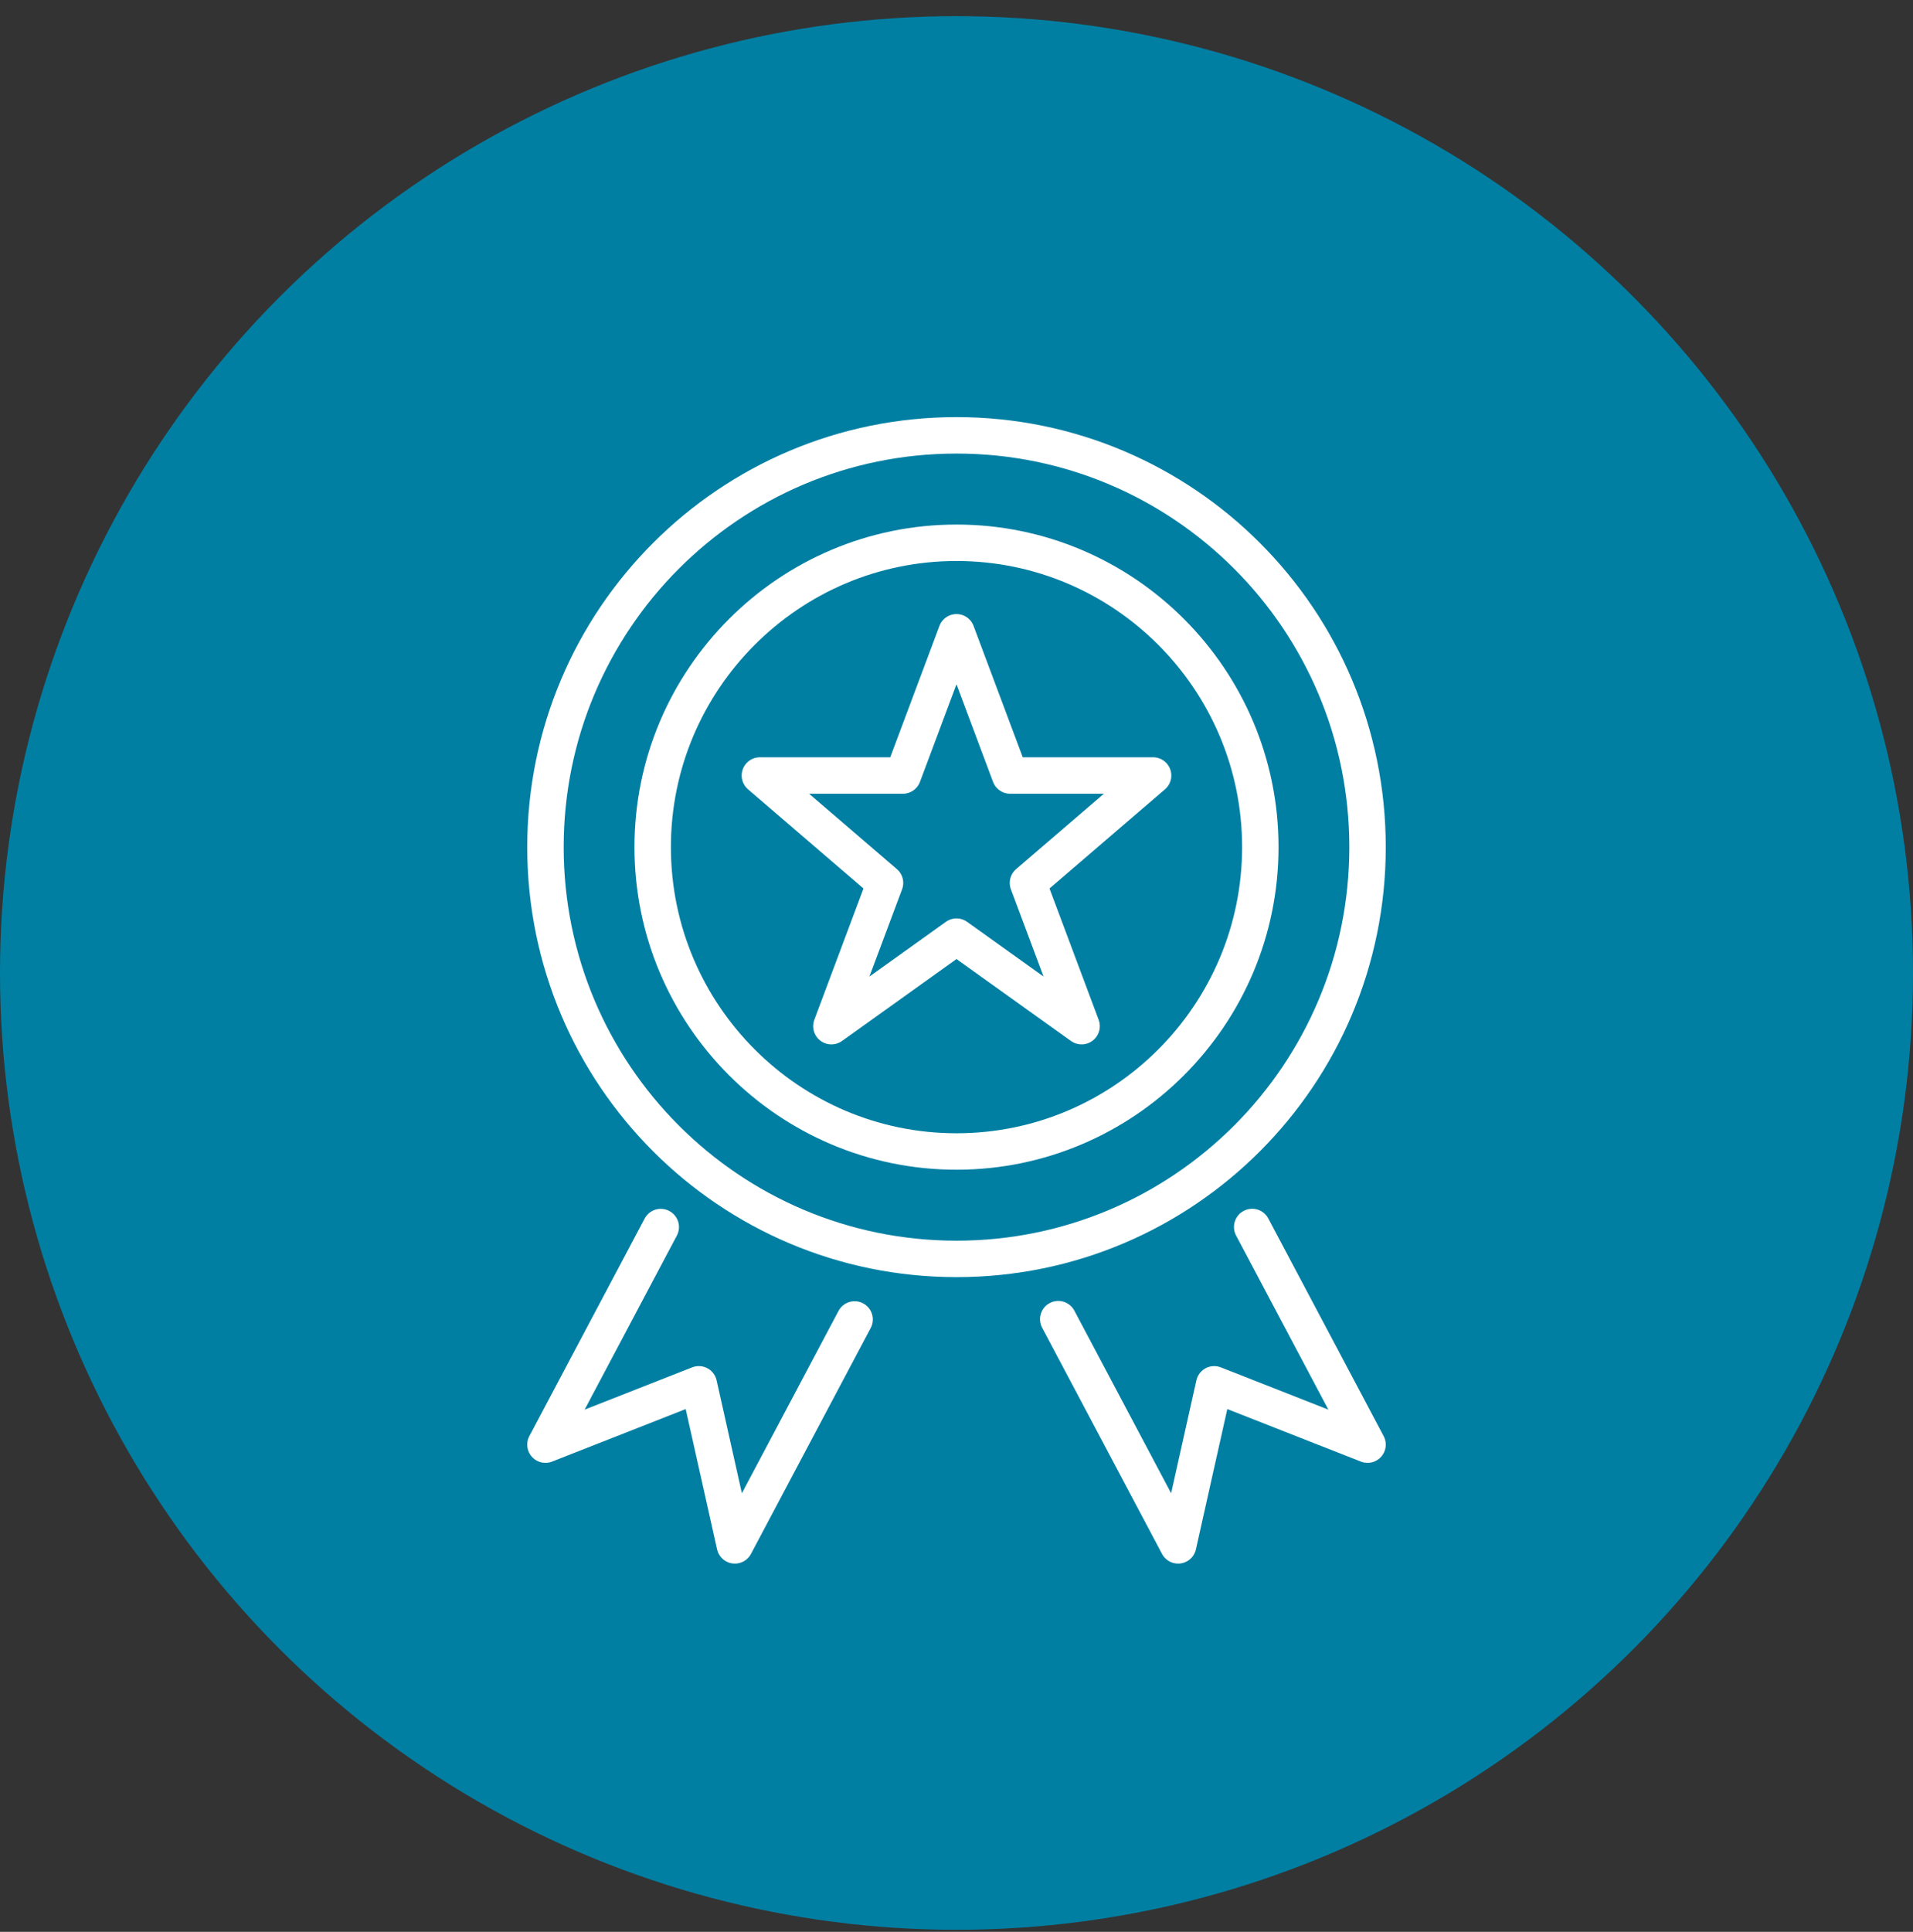
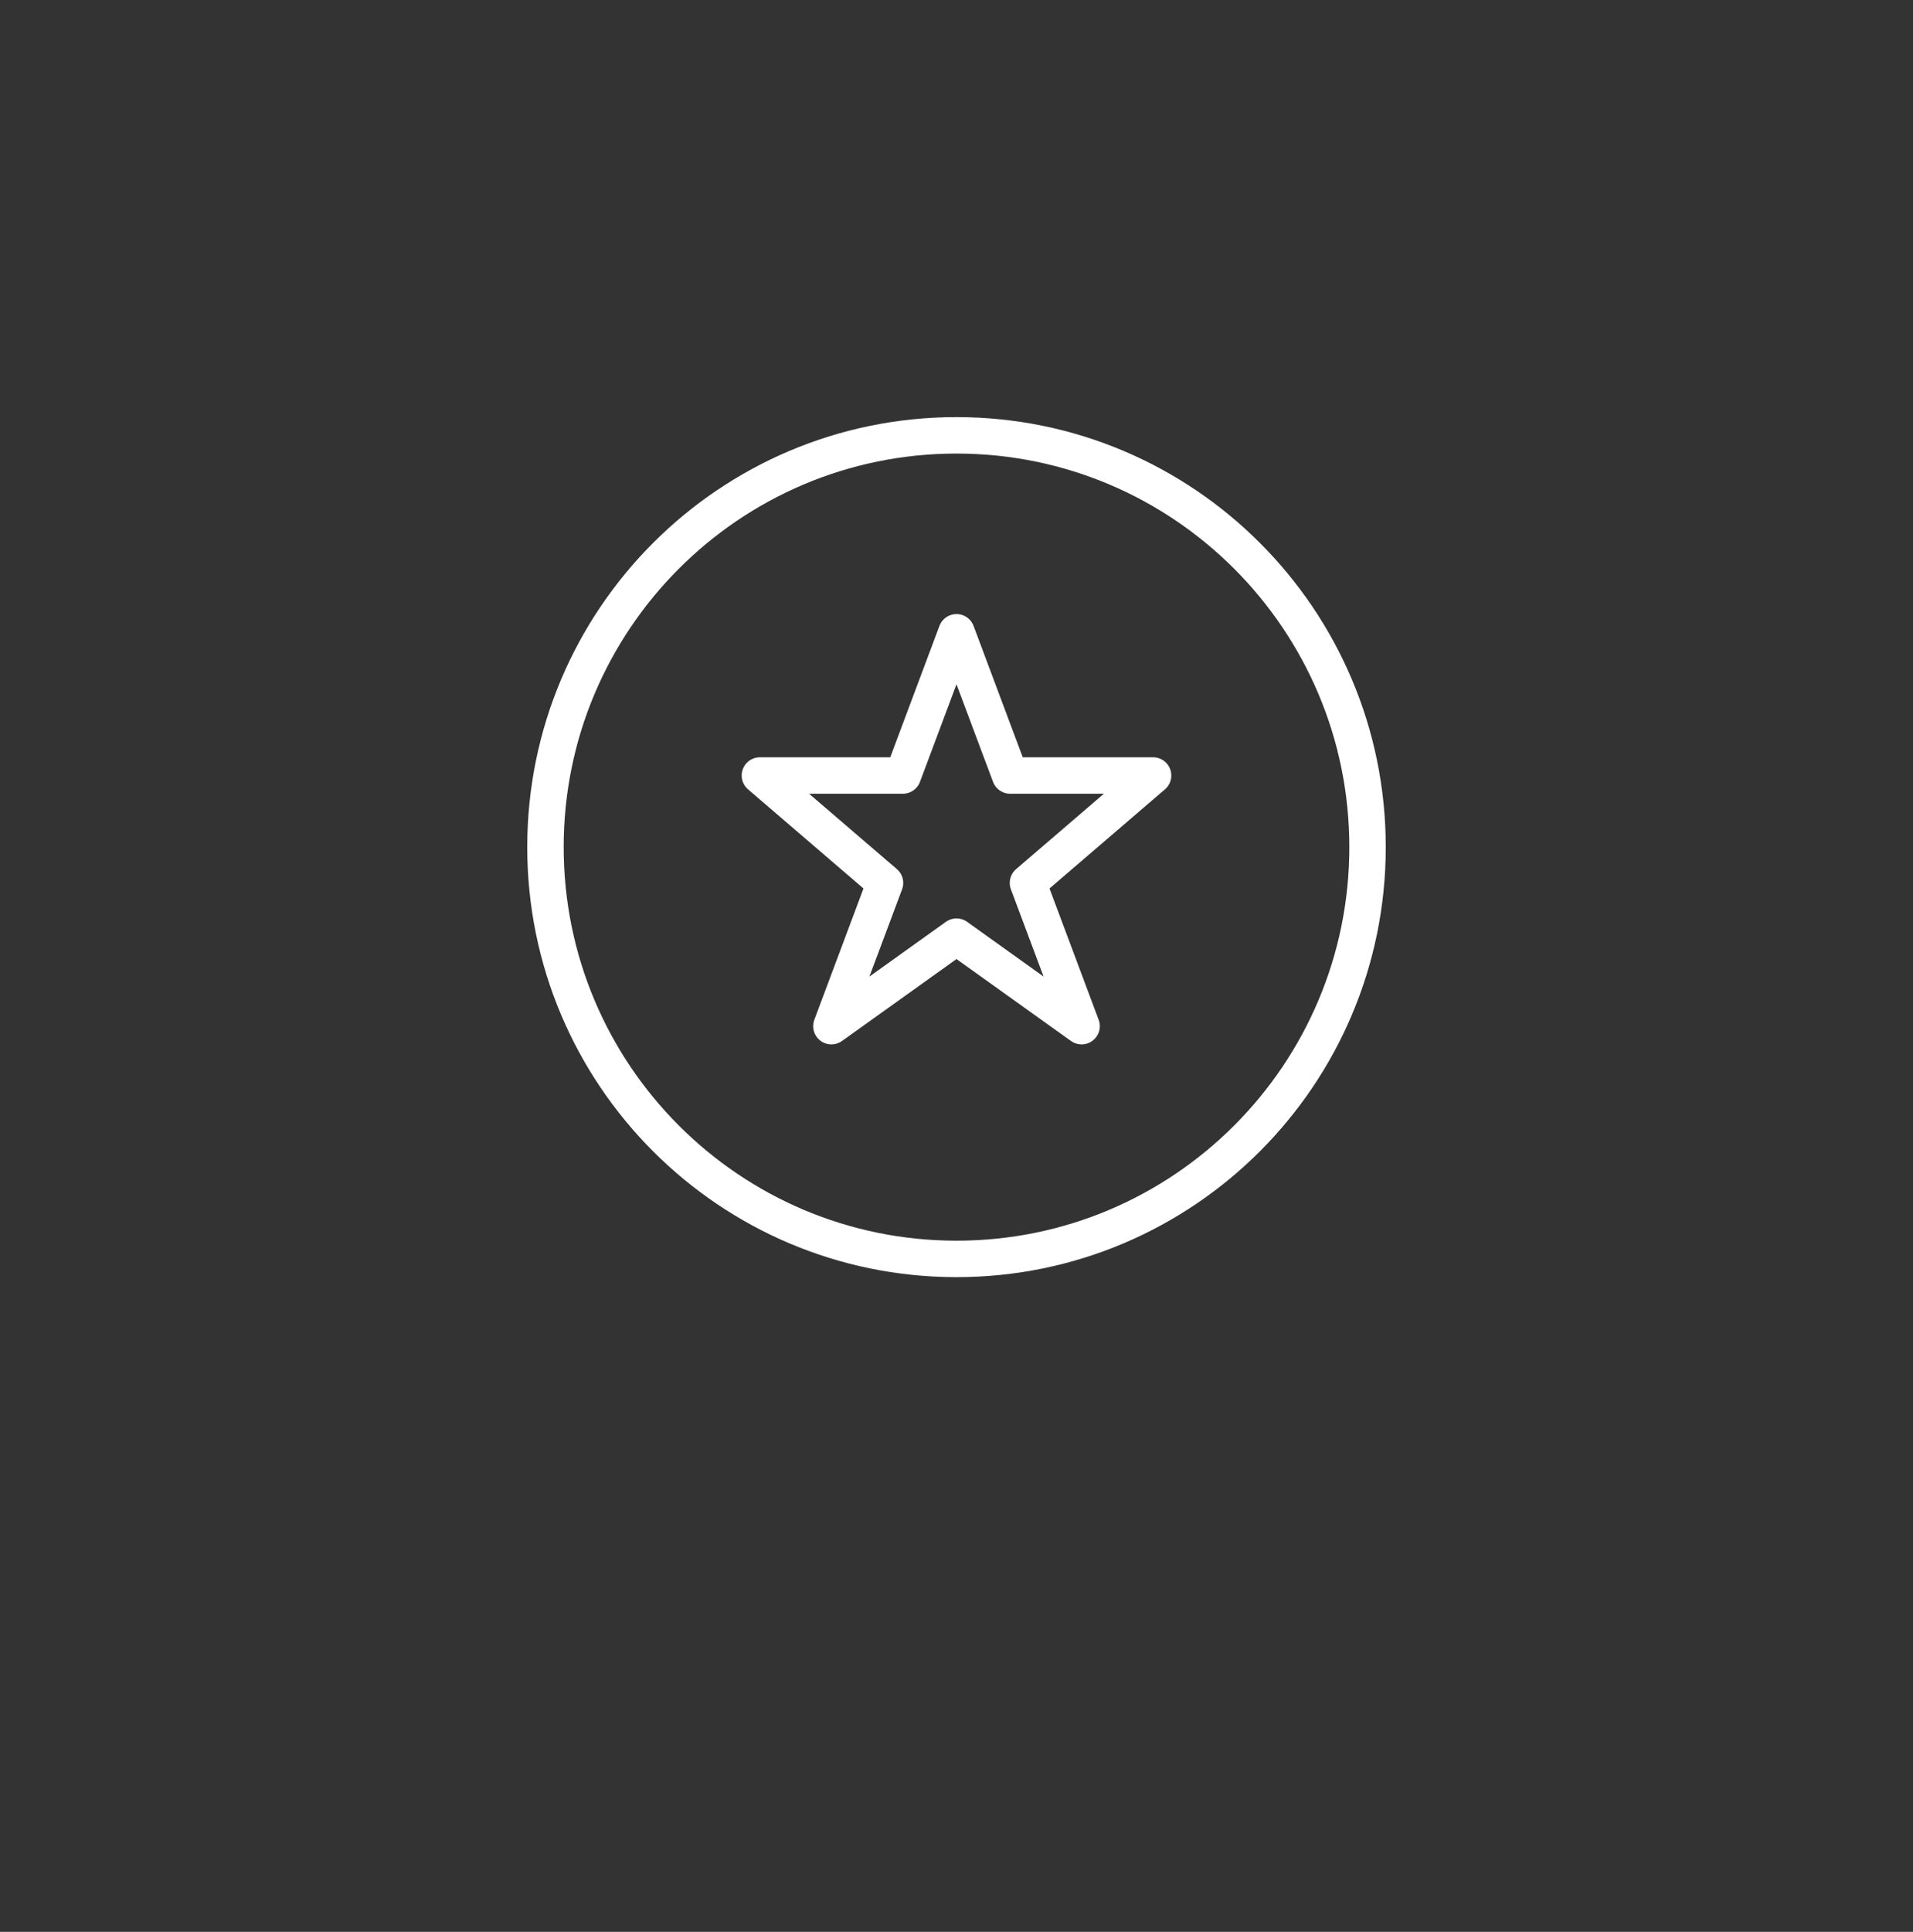
<svg xmlns="http://www.w3.org/2000/svg" width="105" height="106" viewBox="0 0 105 106" fill="none">
  <rect x="0" y="0" width="105" height="106" fill="#333333" stroke="none" />
-   <circle cx="52.5" cy="53.387" r="52.5" fill="#007FA3" />
  <path d="M52.5 69.076C64.96 69.076 75.061 58.961 75.061 46.482C75.061 34.003 64.96 23.887 52.5 23.887C40.04 23.887 29.939 34.003 29.939 46.482C29.939 58.961 40.04 69.076 52.5 69.076Z" stroke="white" stroke-width="2" stroke-linecap="round" stroke-linejoin="round" />
-   <path d="M52.5 63.182C43.305 63.182 35.824 55.691 35.824 46.482C35.824 37.273 43.305 29.782 52.5 29.782C61.695 29.782 69.176 37.273 69.176 46.482C69.176 55.691 61.695 63.182 52.5 63.182Z" stroke="white" stroke-width="2" stroke-linecap="round" stroke-linejoin="round" />
-   <path d="M36.267 67.329L29.939 79.266L38.357 75.957L40.335 84.794L46.908 72.398" stroke="white" stroke-width="2" stroke-linecap="round" stroke-linejoin="round" />
-   <path d="M68.73 67.325L75.061 79.266L66.643 75.957L64.665 84.794L58.084 72.382" stroke="white" stroke-width="2" stroke-linecap="round" stroke-linejoin="round" />
  <path d="M52.5 34.694L55.443 42.552H63.29L56.423 48.447L59.366 56.306L52.5 51.394L45.633 56.306L48.576 48.447L41.709 42.552H49.557L52.5 34.694Z" stroke="white" stroke-width="2" stroke-linecap="round" stroke-linejoin="round" />
</svg>